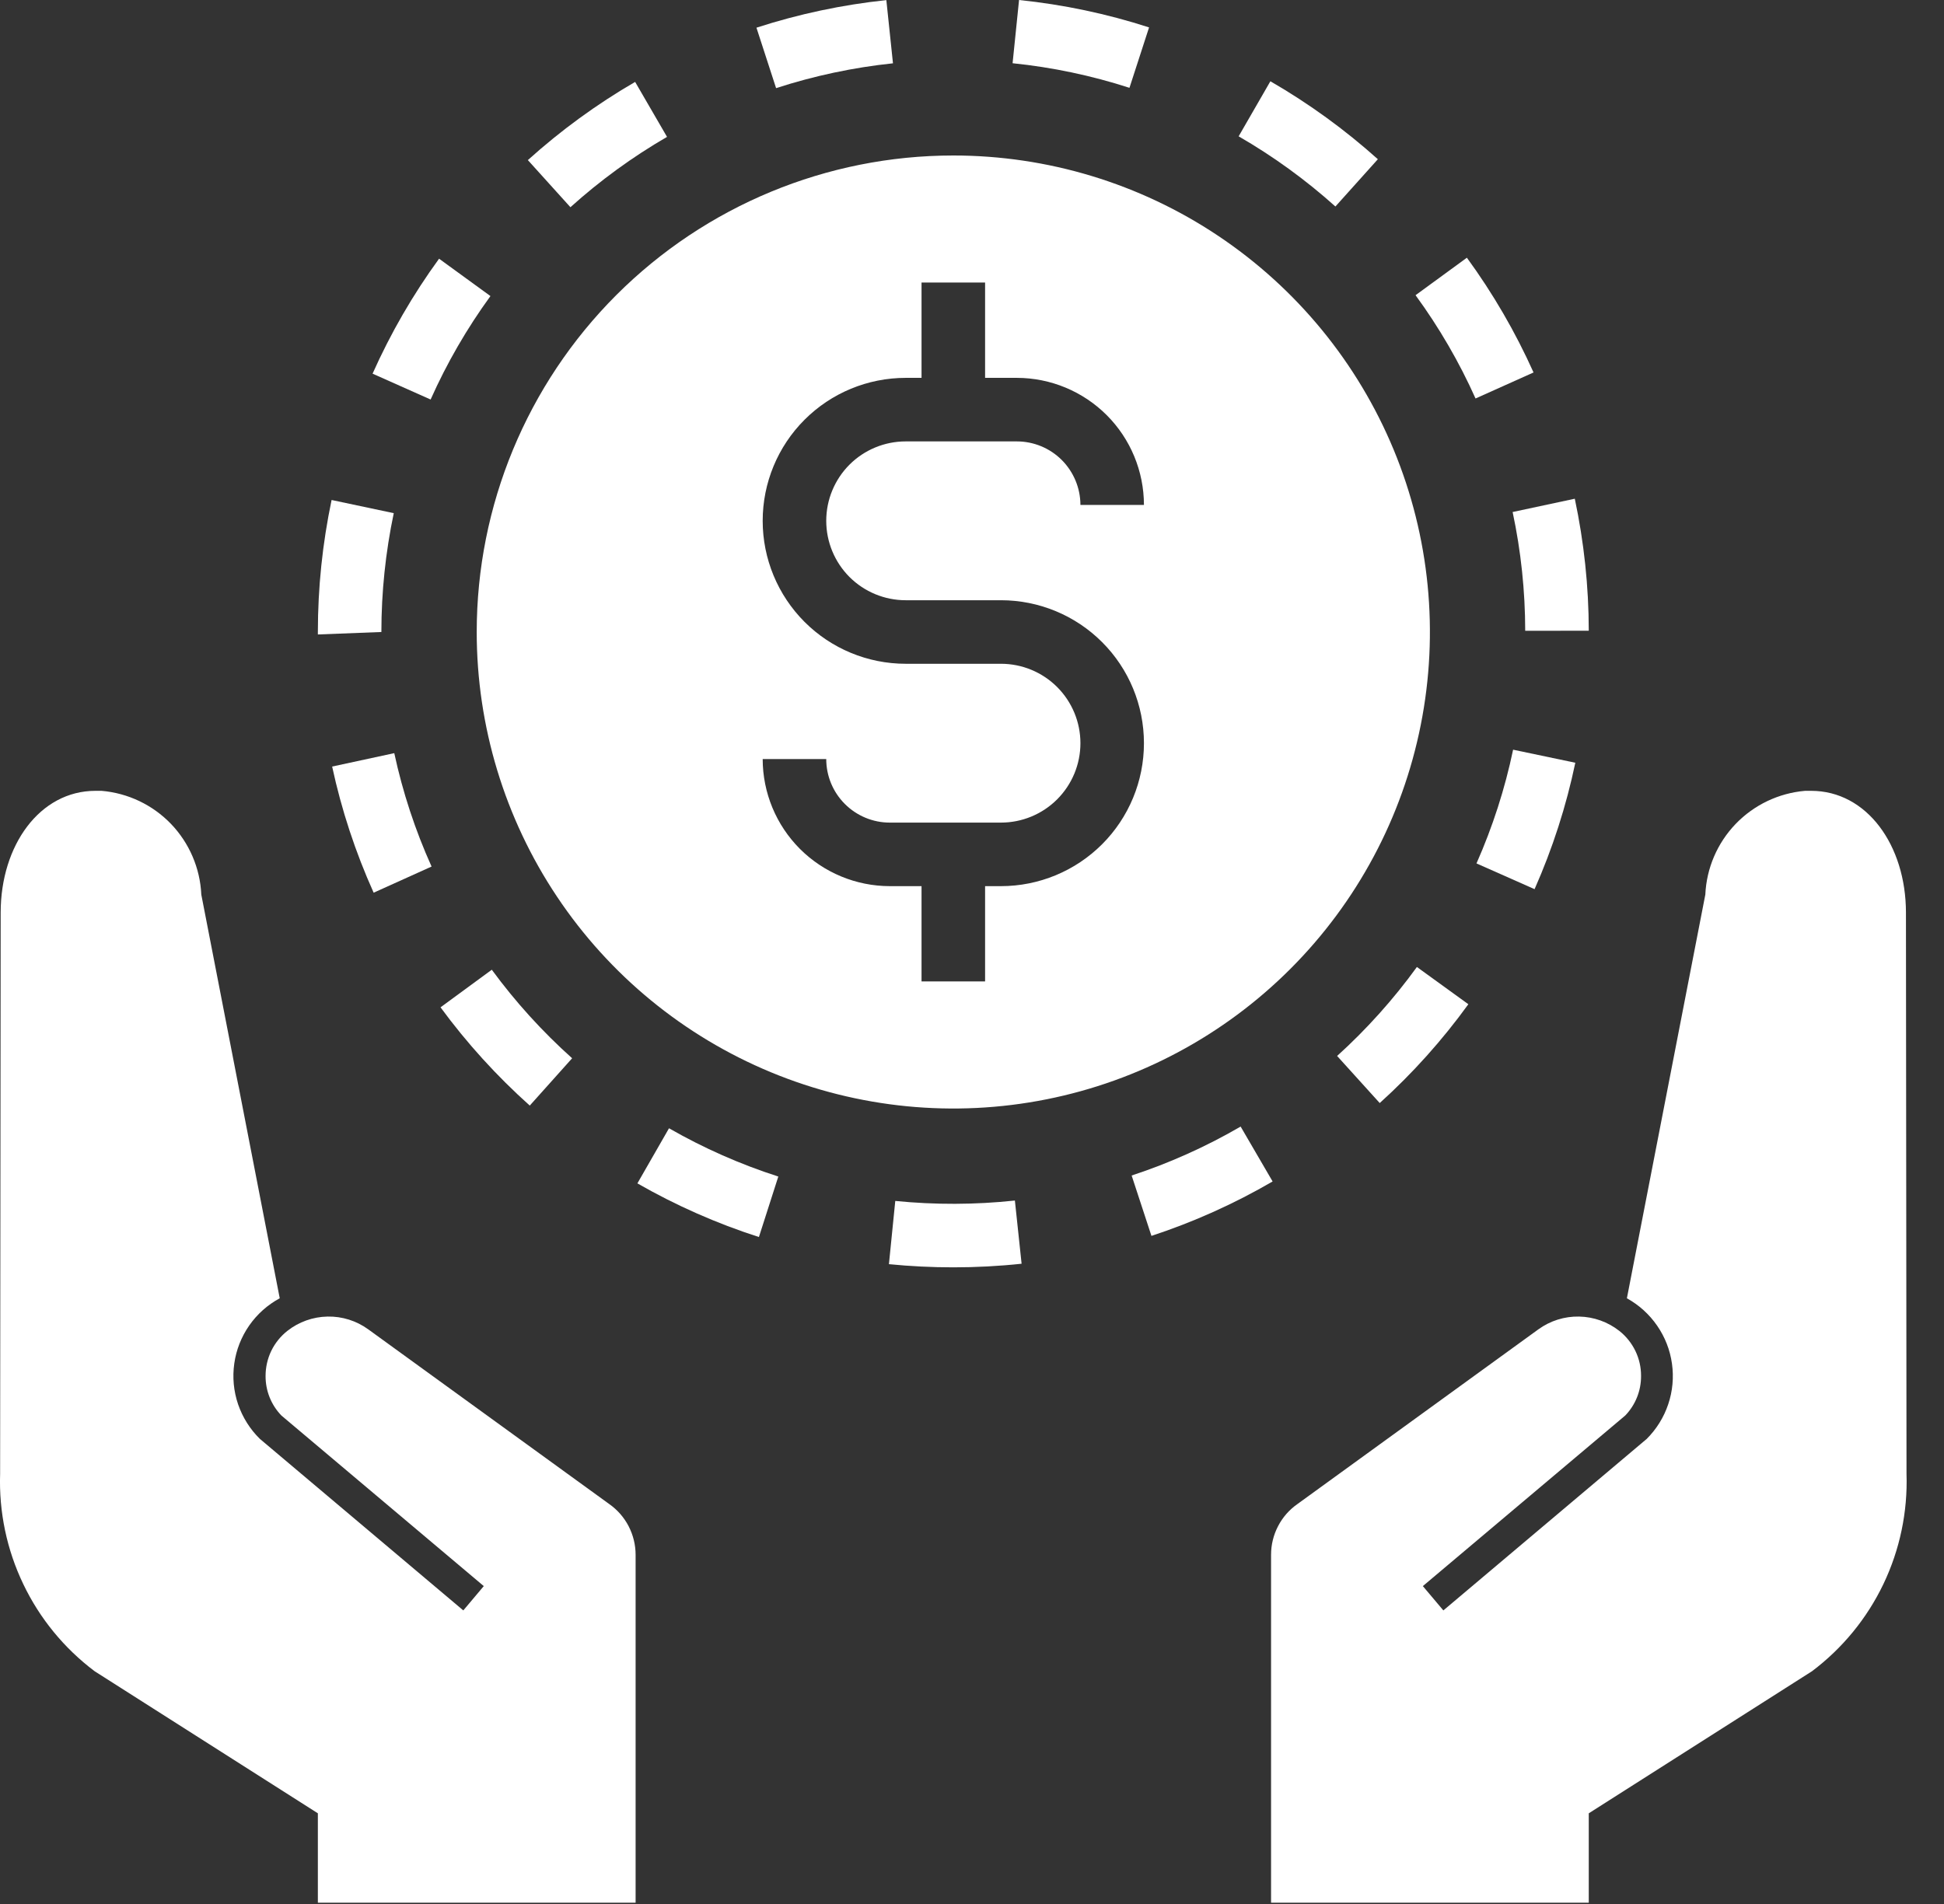
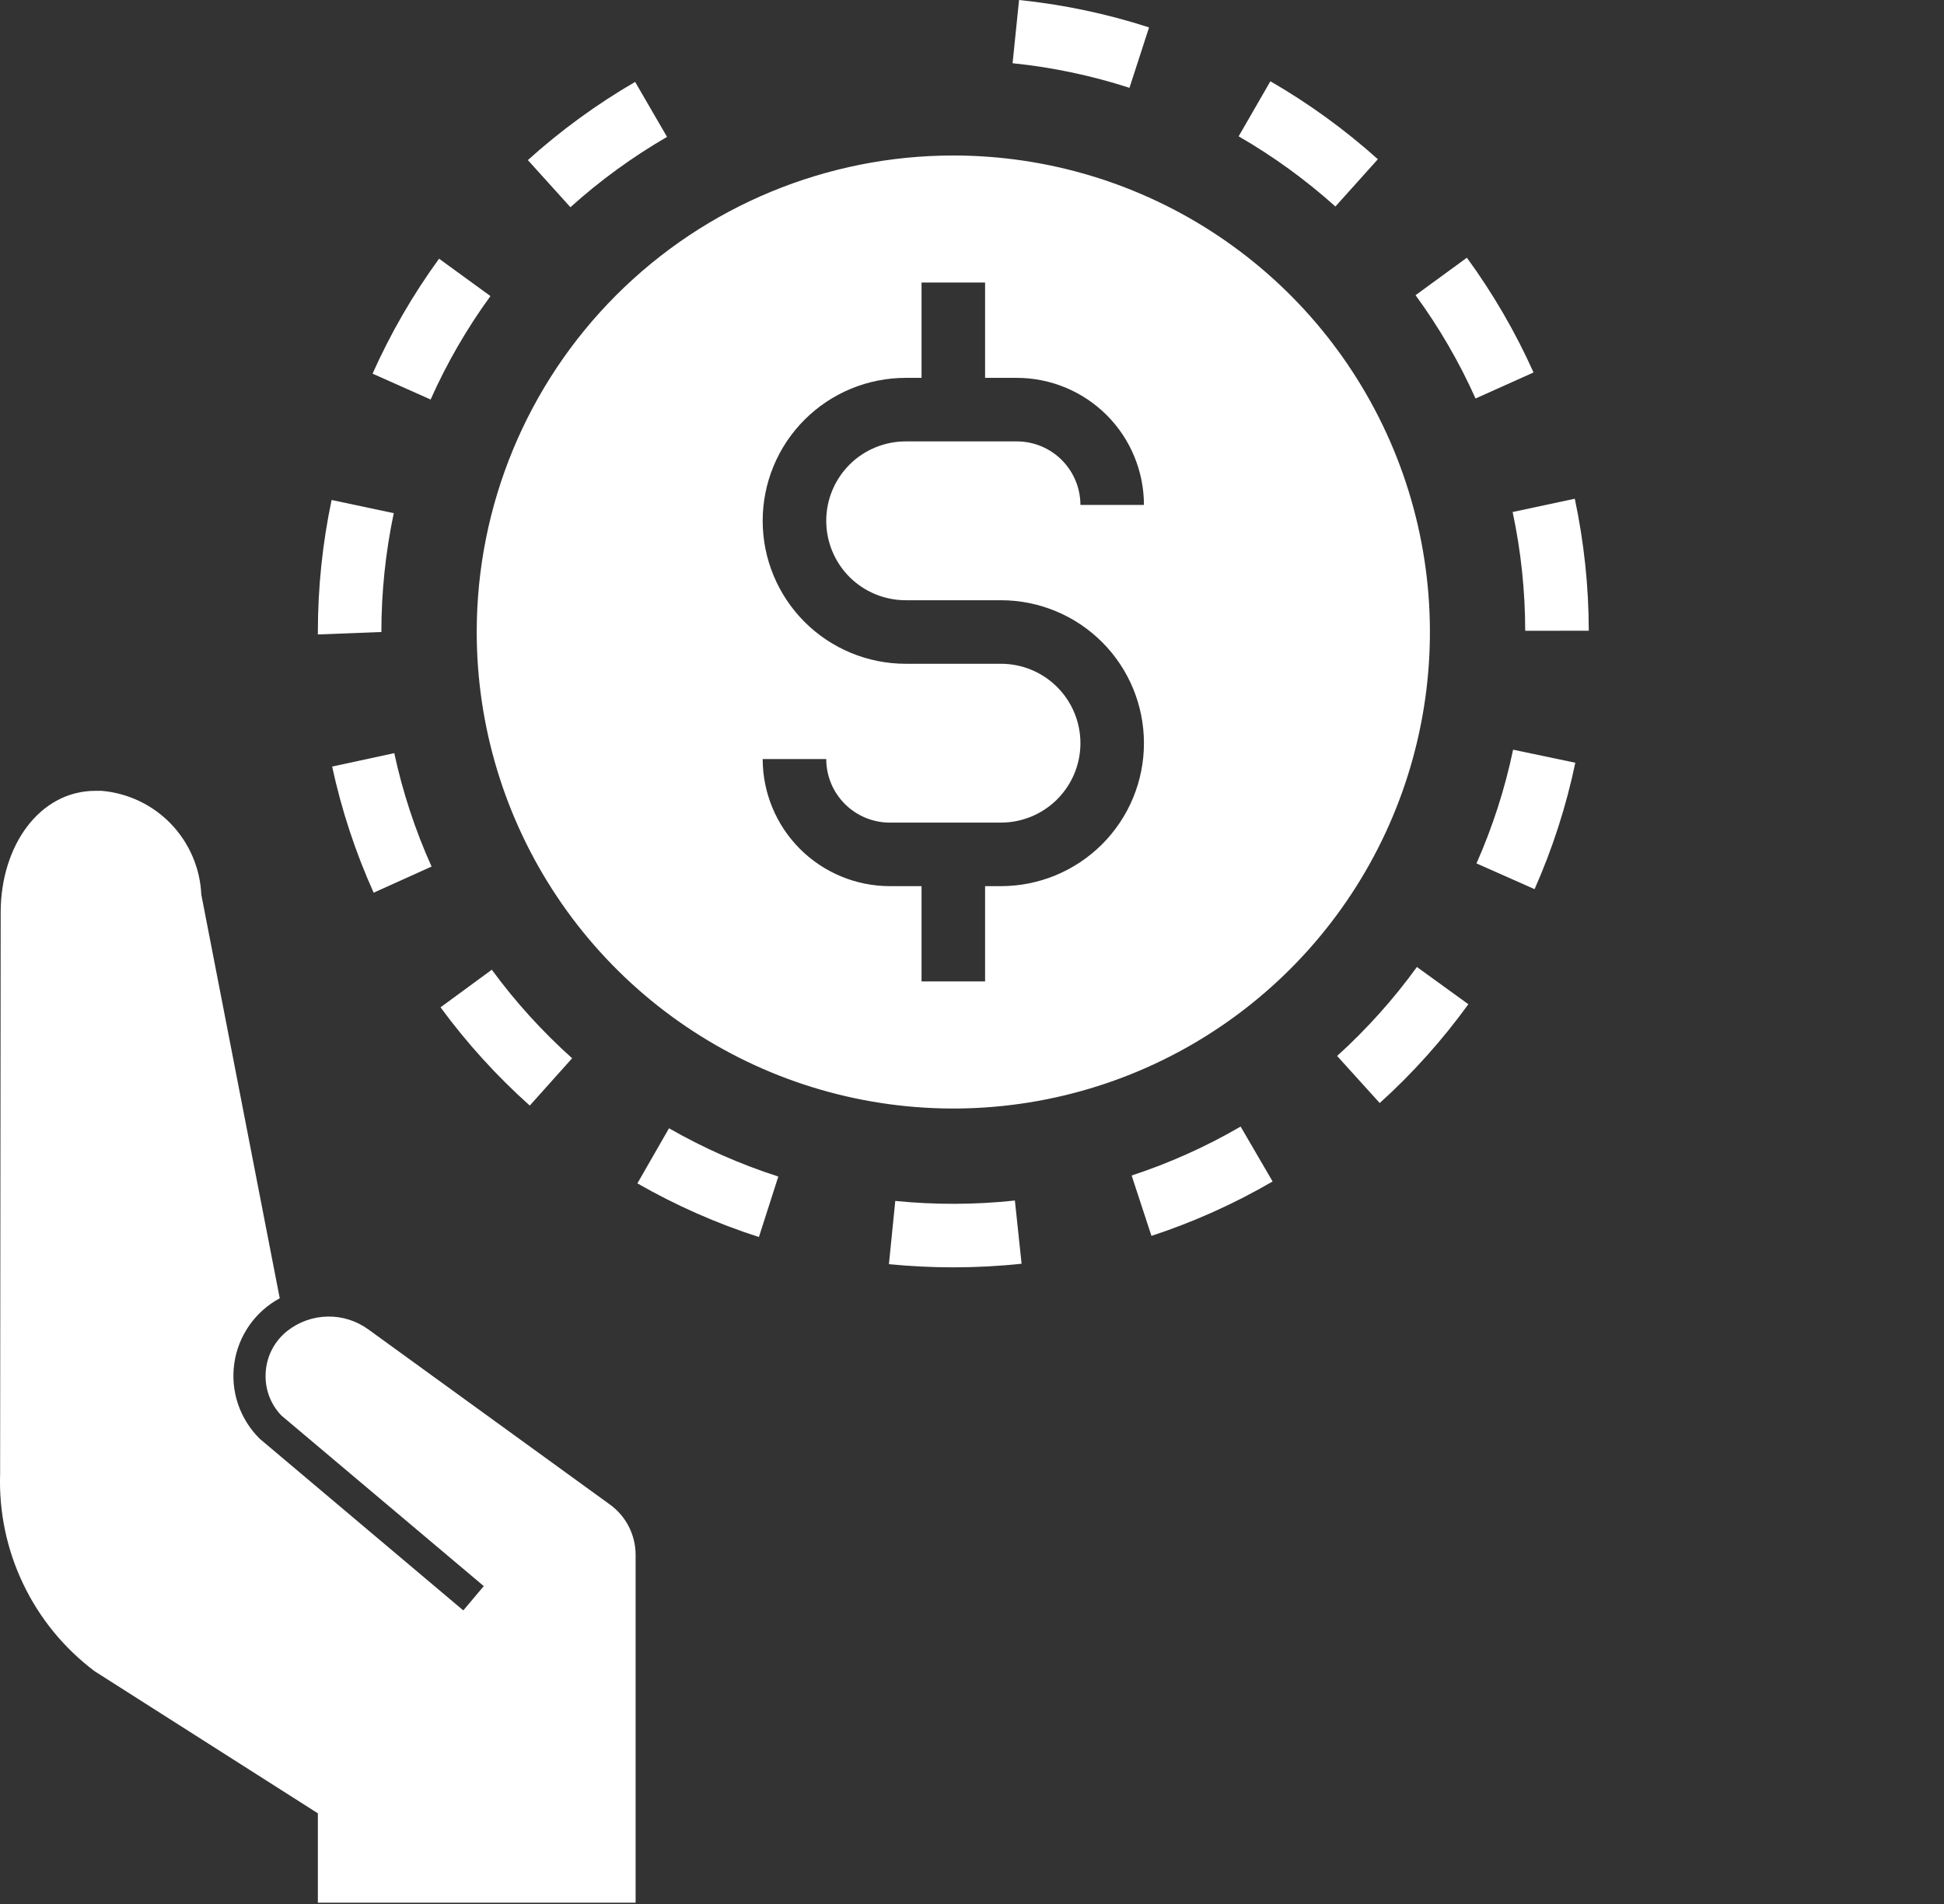
<svg xmlns="http://www.w3.org/2000/svg" width="49" height="48" viewBox="0 0 49 48" fill="none">
  <rect x="0" y="0" width="49" height="48" fill="#333333" stroke="none" />
  <path d="M12.016 15.933C12.016 18.309 12.721 20.631 14.041 22.607C15.361 24.583 17.237 26.122 19.432 27.032C21.627 27.941 24.043 28.179 26.373 27.715C28.703 27.252 30.844 26.108 32.524 24.427C34.204 22.747 35.348 20.607 35.811 18.277C36.275 15.946 36.037 13.531 35.128 11.336C34.218 9.141 32.679 7.264 30.703 5.944C28.728 4.624 26.405 3.92 24.029 3.92C20.843 3.92 17.788 5.186 15.535 7.438C13.282 9.691 12.016 12.747 12.016 15.933ZM25.631 9.526C26.48 9.527 27.294 9.865 27.895 10.465C28.496 11.066 28.833 11.88 28.834 12.729H27.233C27.232 12.305 27.063 11.898 26.763 11.597C26.463 11.297 26.055 11.128 25.631 11.128H22.828C22.297 11.128 21.788 11.339 21.412 11.714C21.037 12.09 20.826 12.599 20.826 13.13C20.826 13.661 21.037 14.17 21.412 14.546C21.788 14.921 22.297 15.132 22.828 15.132H25.23C26.186 15.132 27.103 15.512 27.779 16.188C28.455 16.863 28.834 17.78 28.834 18.736C28.834 19.692 28.455 20.608 27.779 21.284C27.103 21.96 26.186 22.34 25.23 22.34H24.83V24.742H23.228V22.34H22.427C21.578 22.339 20.764 22.001 20.163 21.401C19.563 20.8 19.225 19.986 19.224 19.136H20.826C20.826 19.561 20.995 19.968 21.295 20.268C21.596 20.569 22.003 20.738 22.427 20.738H25.23C25.761 20.738 26.271 20.527 26.646 20.152C27.022 19.776 27.233 19.267 27.233 18.736C27.233 18.205 27.022 17.696 26.646 17.32C26.271 16.945 25.761 16.734 25.23 16.734H22.828C21.872 16.734 20.955 16.354 20.279 15.678C19.604 15.002 19.224 14.086 19.224 13.13C19.224 12.174 19.604 11.257 20.279 10.582C20.955 9.906 21.872 9.526 22.828 9.526H23.228V7.123H24.83V9.526H25.631Z" fill="white" />
  <path d="M16.066 29.833C17.037 30.39 18.063 30.843 19.129 31.186L19.618 29.661C18.66 29.353 17.736 28.945 16.863 28.444L16.066 29.833Z" fill="white" />
  <path d="M22.566 30.276L22.406 31.87C22.94 31.923 23.486 31.95 24.029 31.95C24.604 31.95 25.178 31.92 25.75 31.859L25.581 30.266C24.579 30.373 23.569 30.376 22.566 30.276Z" fill="white" />
  <path d="M31.271 28.401C30.401 28.907 29.48 29.321 28.524 29.635L29.023 31.157C30.086 30.808 31.11 30.348 32.077 29.785L31.271 28.401Z" fill="white" />
  <path d="M33.703 26.621L34.777 27.808C35.607 27.058 36.355 26.223 37.011 25.317L35.714 24.378C35.123 25.194 34.449 25.945 33.703 26.621Z" fill="white" />
-   <path d="M19.067 0.698L19.562 2.222C20.52 1.911 21.507 1.701 22.508 1.596L22.341 0.003C21.228 0.12 20.131 0.353 19.067 0.698Z" fill="white" />
  <path d="M9.925 12.937L8.358 12.605C8.128 13.699 8.012 14.815 8.012 15.933V15.995L9.613 15.933C9.613 14.926 9.718 13.922 9.925 12.937Z" fill="white" />
-   <path d="M11.067 6.522C10.408 7.427 9.847 8.398 9.391 9.42L10.854 10.072C11.264 9.152 11.77 8.278 12.362 7.464L11.067 6.522Z" fill="white" />
+   <path d="M11.067 6.522C10.408 7.427 9.847 8.398 9.391 9.42L10.854 10.072C11.264 9.152 11.77 8.278 12.362 7.464Z" fill="white" />
  <path d="M11.104 25.395C11.766 26.296 12.52 27.127 13.353 27.872L14.421 26.679C13.67 26.007 12.992 25.259 12.396 24.447L11.104 25.395Z" fill="white" />
  <path d="M35.68 7.442C36.274 8.255 36.781 9.127 37.192 10.046L38.654 9.39C38.196 8.37 37.633 7.4 36.974 6.497L35.68 7.442Z" fill="white" />
  <path d="M10.878 21.846C10.465 20.929 10.15 19.97 9.938 18.987L8.372 19.325C8.608 20.419 8.959 21.484 9.418 22.505L10.878 21.846Z" fill="white" />
  <path d="M25.686 0L25.523 1.594C26.524 1.696 27.511 1.904 28.469 2.214L28.963 0.691C27.898 0.346 26.8 0.115 25.686 0Z" fill="white" />
  <path d="M39.694 12.573L38.127 12.908C38.337 13.892 38.443 14.896 38.444 15.902L40.046 15.901C40.045 14.782 39.926 13.667 39.694 12.573Z" fill="white" />
  <path d="M14.378 5.224C15.126 4.55 15.942 3.956 16.813 3.451L16.009 2.065C15.042 2.626 14.136 3.287 13.305 4.036L14.378 5.224Z" fill="white" />
  <path d="M34.73 4.014C33.897 3.267 32.99 2.608 32.021 2.049L31.221 3.437C32.093 3.94 32.91 4.533 33.66 5.206L34.73 4.014Z" fill="white" />
  <path d="M37.216 21.767L38.68 22.416C39.133 21.393 39.478 20.324 39.707 19.229L38.139 18.9C37.933 19.886 37.623 20.846 37.216 21.767Z" fill="white" />
-   <path d="M45.652 19.937H45.499C44.834 19.994 44.212 20.29 43.749 20.771C43.286 21.253 43.014 21.886 42.984 22.553L41.007 32.73C41.311 32.898 41.572 33.134 41.769 33.42C41.967 33.706 42.095 34.033 42.143 34.377C42.192 34.721 42.16 35.072 42.049 35.401C41.939 35.73 41.753 36.029 41.507 36.275L36.381 40.599L35.864 39.986L40.966 35.685C41.224 35.417 41.367 35.059 41.364 34.686C41.365 34.468 41.316 34.253 41.221 34.057C41.126 33.861 40.988 33.688 40.817 33.553C40.527 33.325 40.171 33.198 39.803 33.191C39.435 33.183 39.074 33.297 38.776 33.513L32.702 37.918C32.496 38.062 32.329 38.253 32.214 38.476C32.098 38.699 32.038 38.946 32.038 39.196V47.968H40.046V45.714L45.673 42.132C46.441 41.554 47.058 40.801 47.473 39.934C47.887 39.068 48.087 38.114 48.055 37.154L48.041 23.005C48.04 21.31 47.056 19.937 45.652 19.937Z" fill="white" />
  <path d="M15.357 37.918L9.282 33.513C8.984 33.297 8.623 33.183 8.255 33.191C7.887 33.198 7.531 33.325 7.242 33.553C7.071 33.688 6.932 33.861 6.837 34.057C6.743 34.253 6.694 34.468 6.694 34.686C6.691 35.059 6.834 35.417 7.092 35.685L12.194 39.986L11.678 40.599L6.551 36.275C6.302 36.031 6.114 35.732 6.001 35.402C5.889 35.072 5.856 34.721 5.905 34.376C5.953 34.031 6.083 33.702 6.282 33.416C6.481 33.13 6.745 32.895 7.051 32.73L5.074 22.553C5.044 21.886 4.772 21.253 4.31 20.771C3.847 20.29 3.225 19.994 2.56 19.937H2.406C1.003 19.937 0.018 21.31 0.017 23.005L0.003 37.154C-0.029 38.114 0.171 39.068 0.586 39.934C1 40.801 1.617 41.554 2.385 42.132L8.012 45.714V47.968H16.021V39.196C16.021 38.946 15.96 38.699 15.845 38.476C15.729 38.253 15.562 38.062 15.357 37.918Z" fill="white" />
</svg>